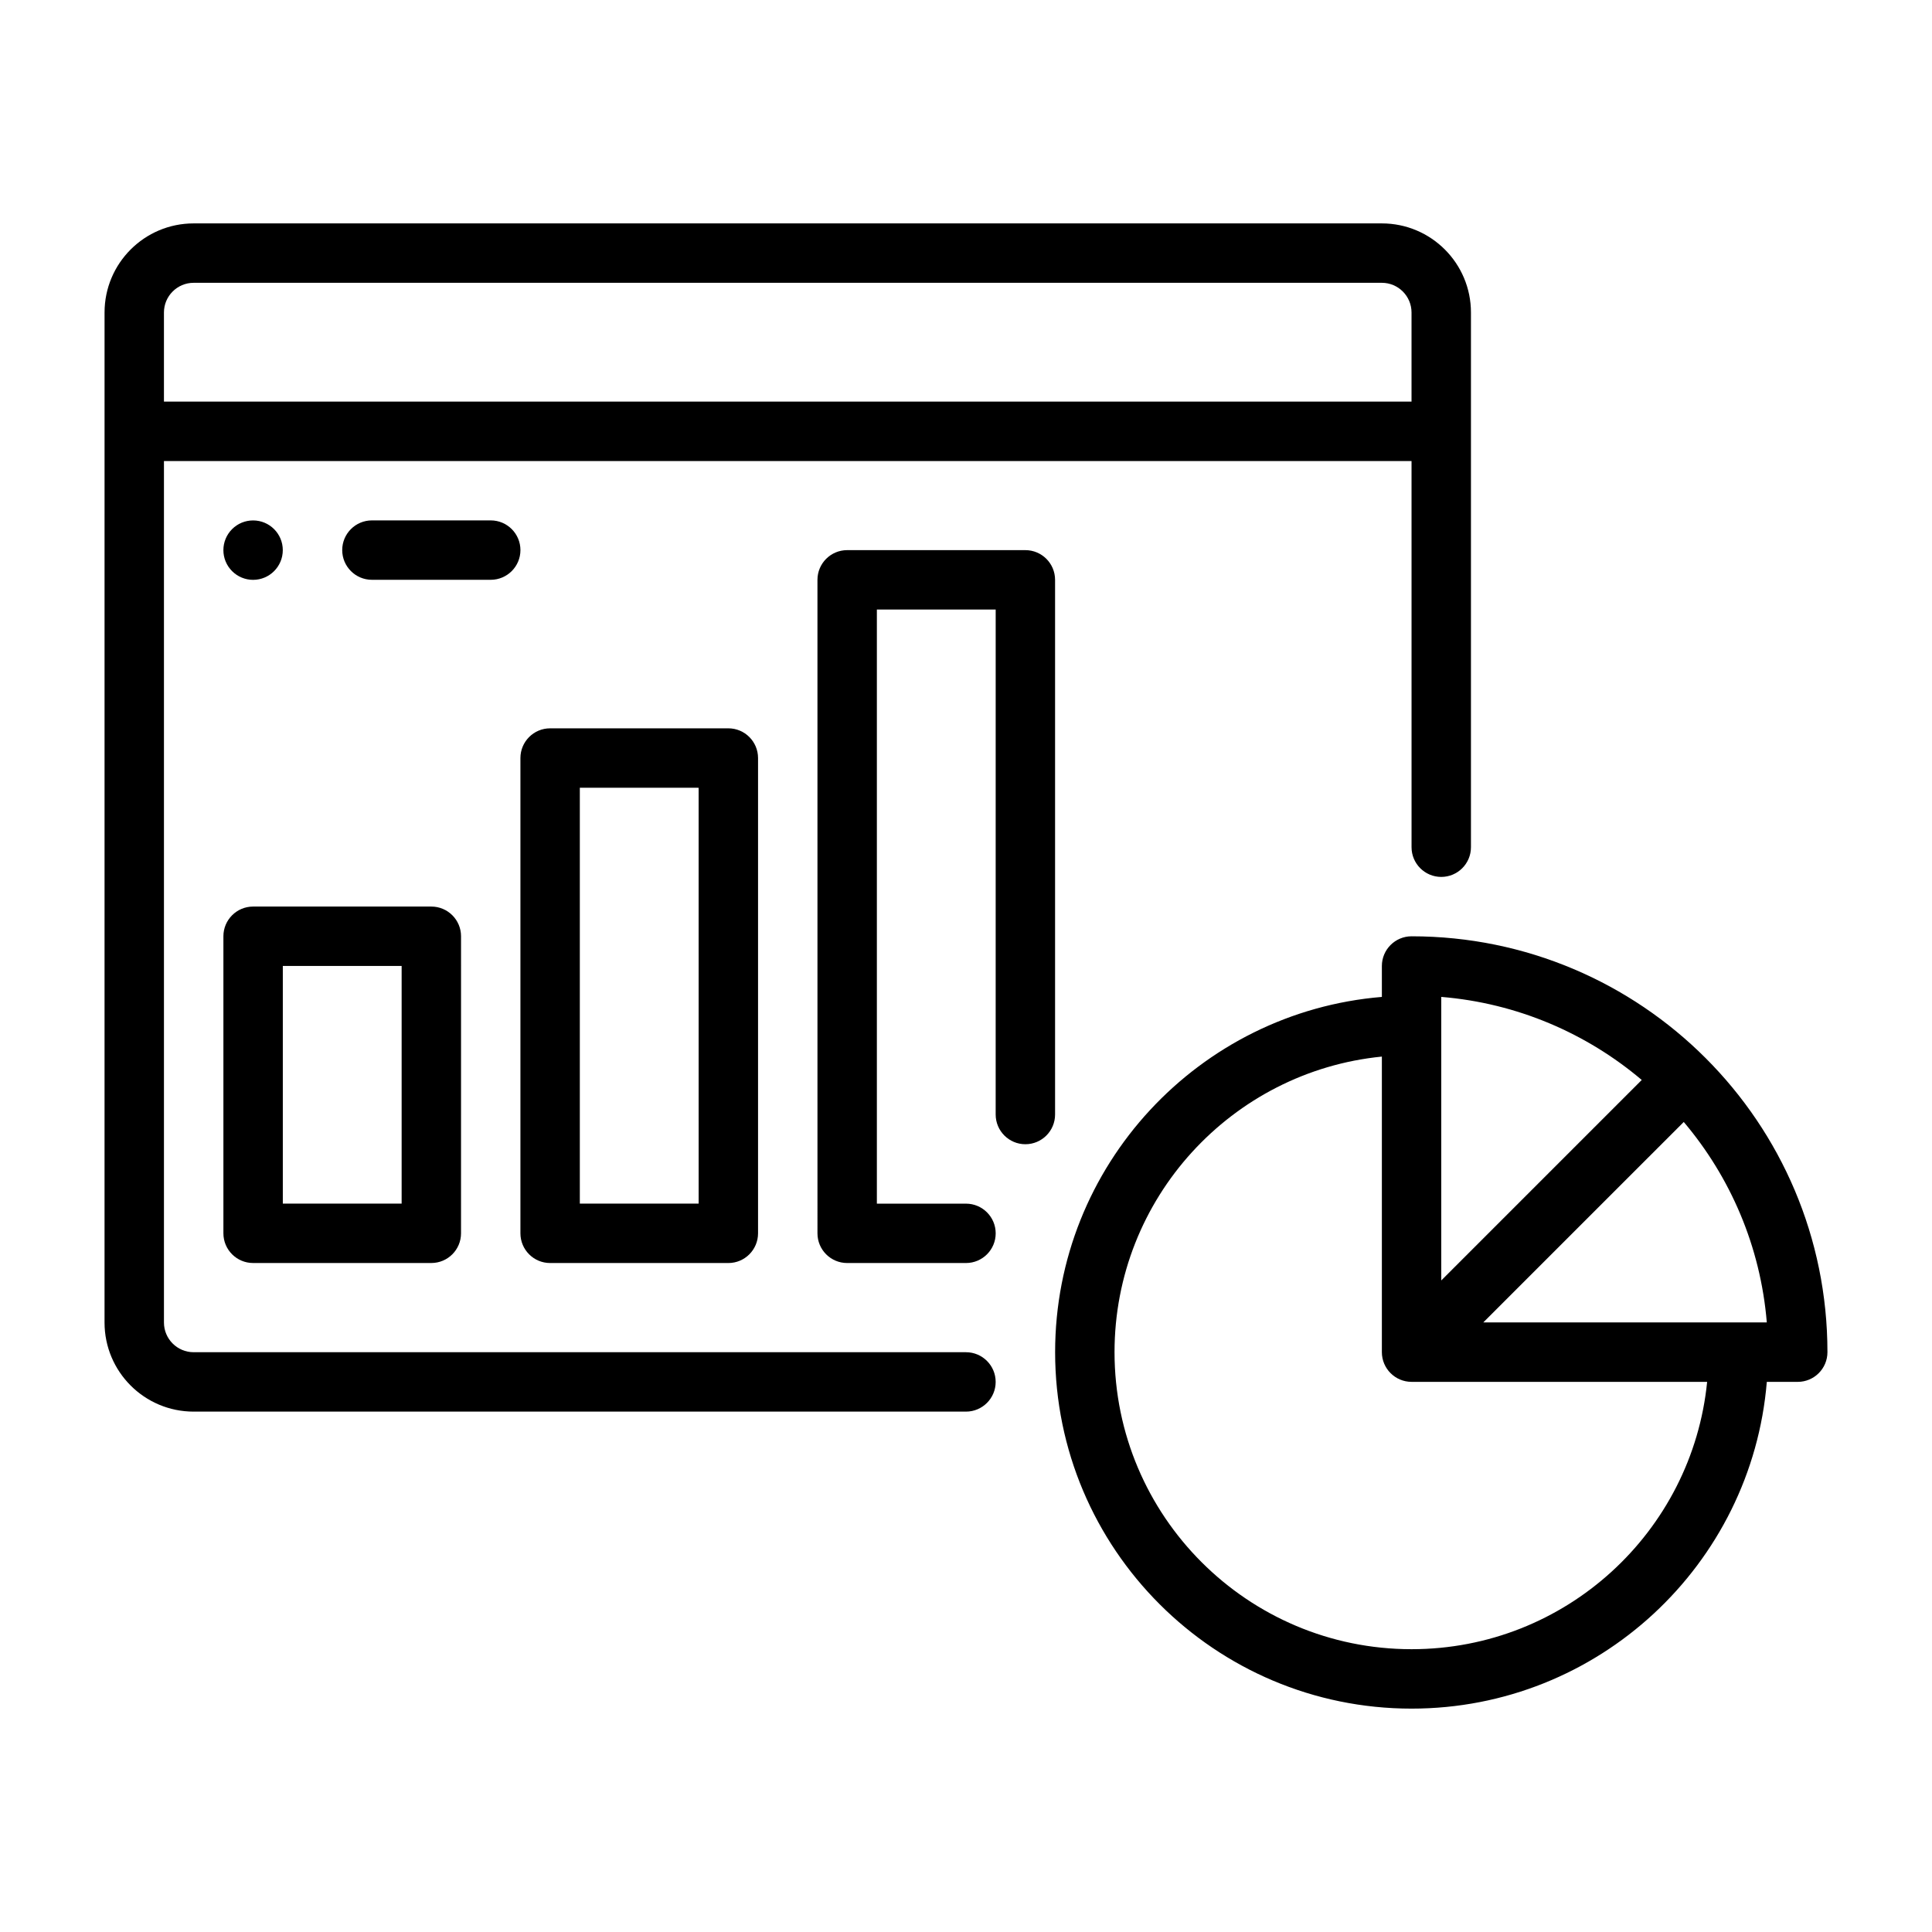
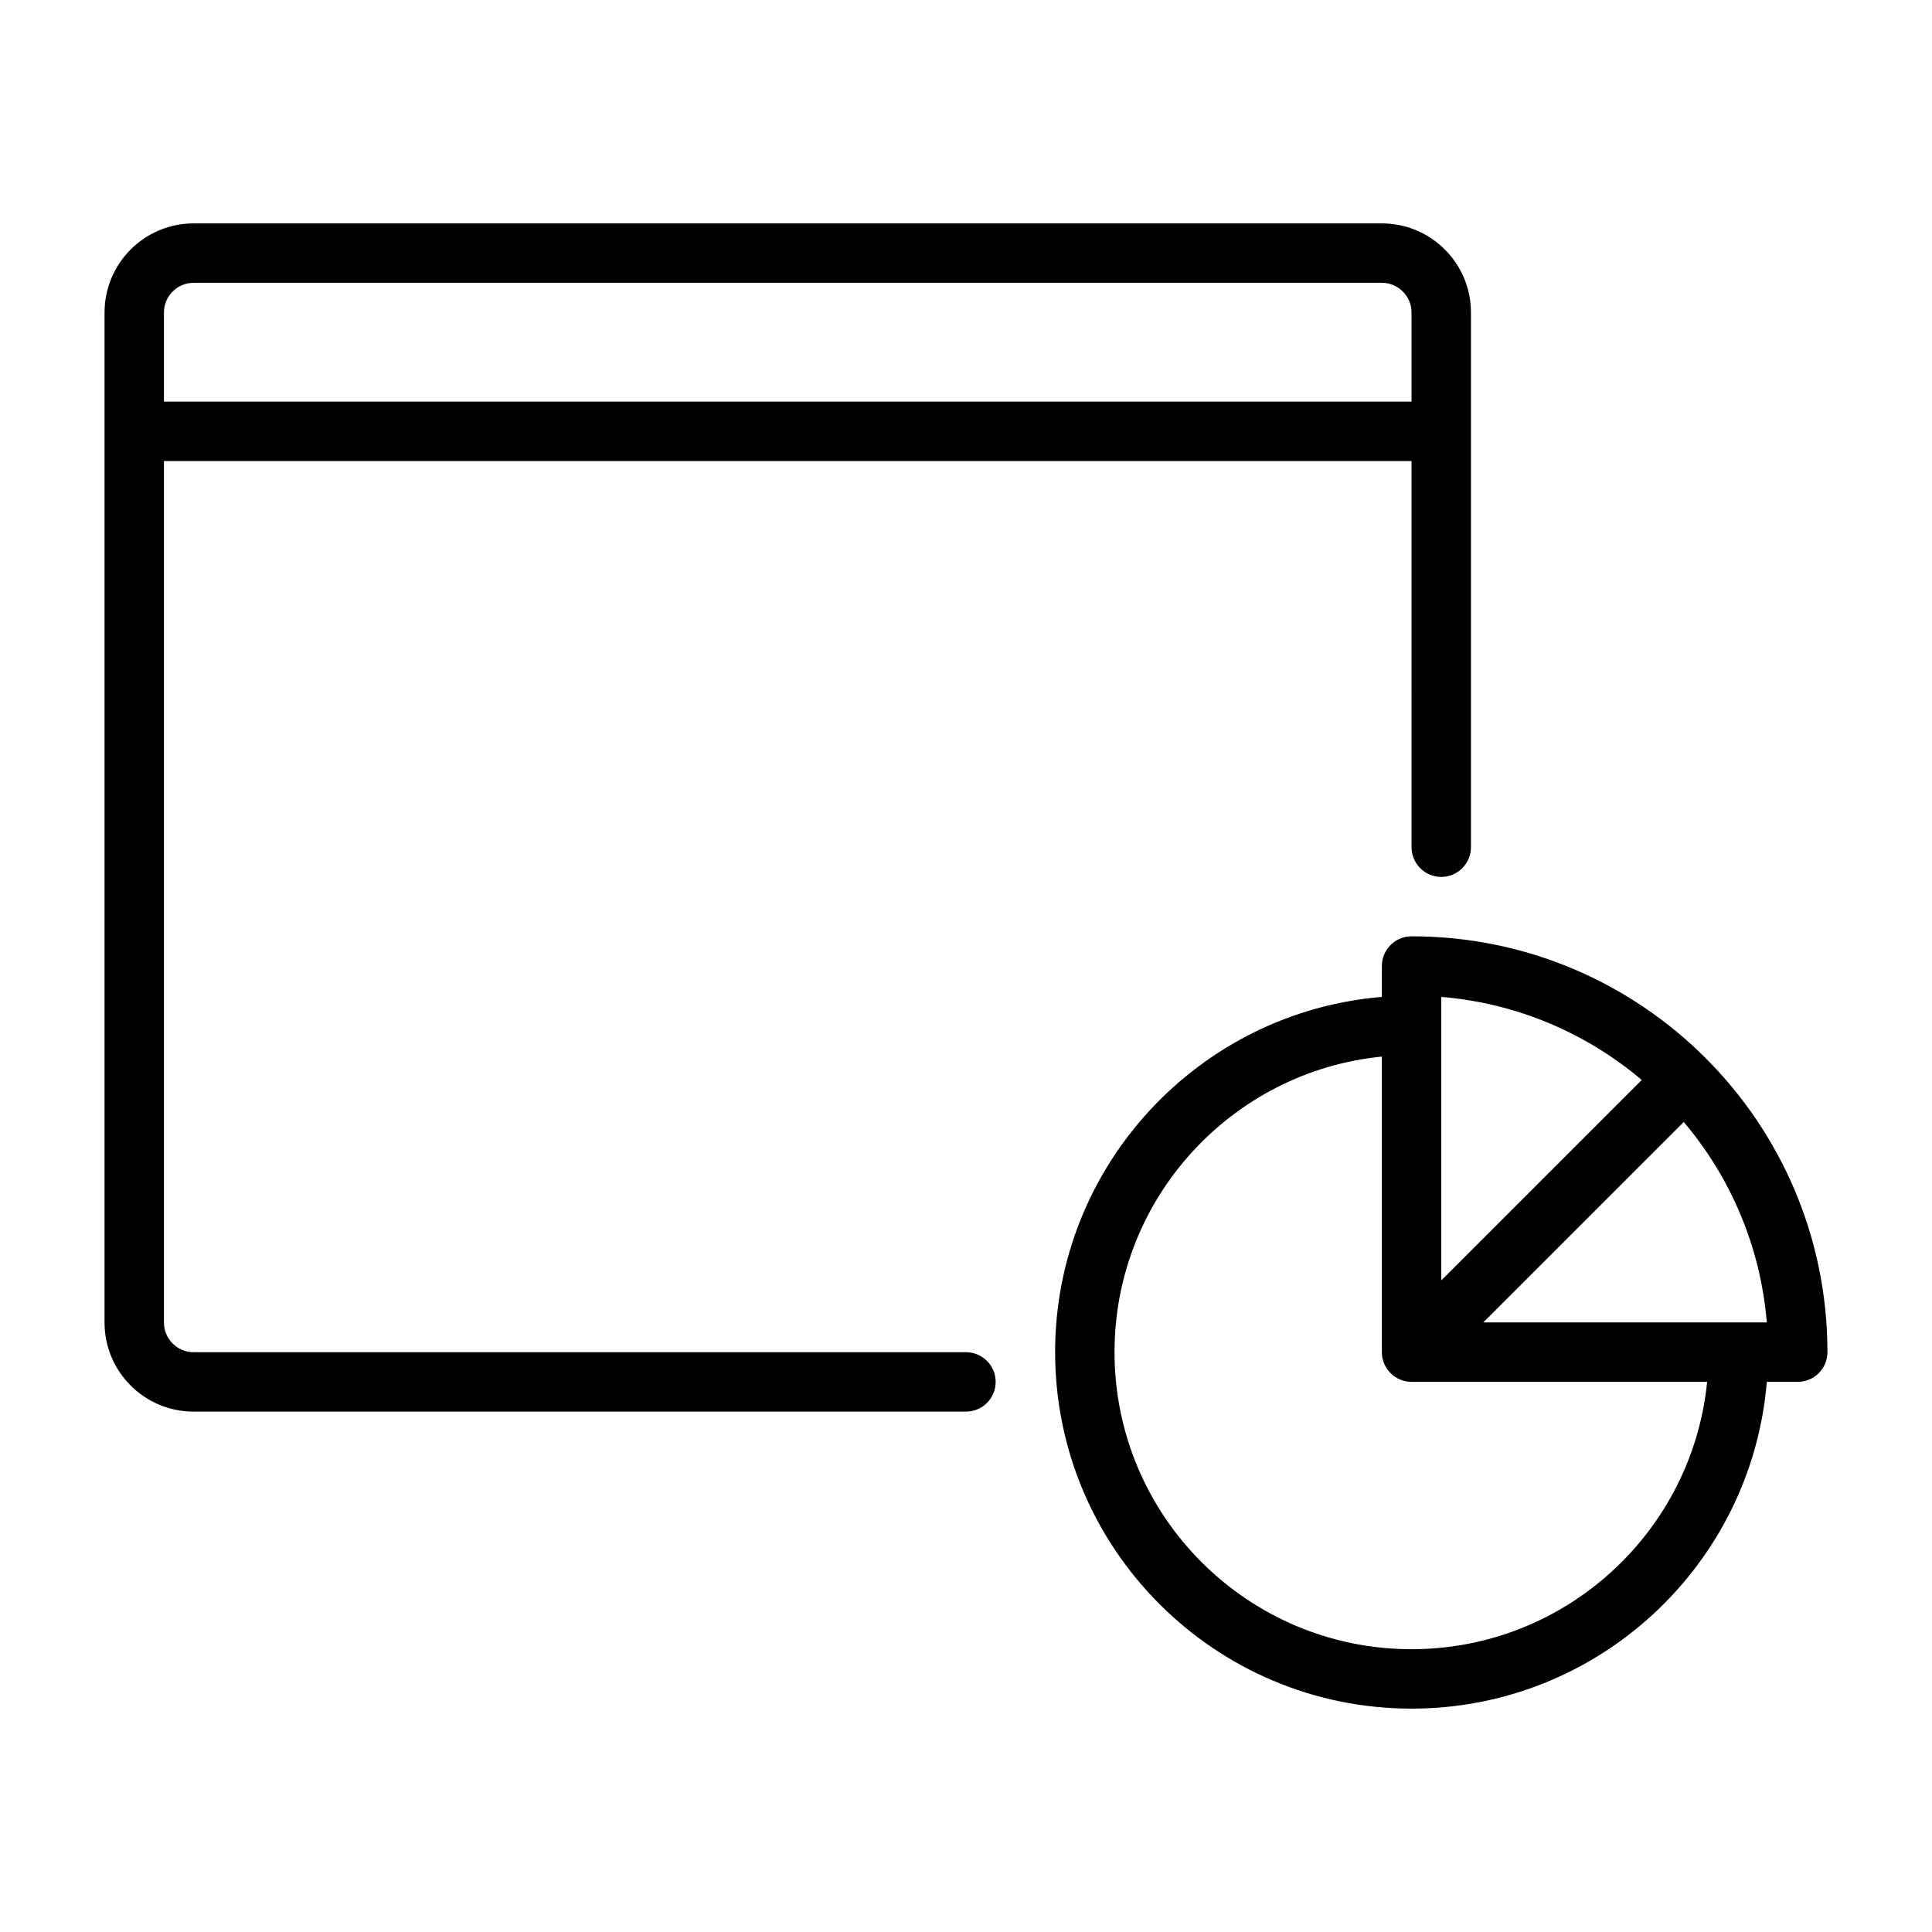
<svg xmlns="http://www.w3.org/2000/svg" fill="#000000" width="800px" height="800px" version="1.1" viewBox="144 144 512 512">
  <g fill-rule="evenodd">
-     <path d="m266.18 392.12c0-4.348-3.523-7.871-7.875-7.871h-47.23c-4.348 0-7.871 3.523-7.871 7.871v78.719c0 4.348 3.523 7.871 7.871 7.871h47.23c4.348 0 7.871-3.523 7.871-7.871zm-47.23 7.871v62.977h31.488v-62.977z" />
-     <path d="m344.89 344.89c0-4.348-3.523-7.875-7.871-7.875h-47.23c-4.348 0-7.871 3.527-7.871 7.875v125.95c0 4.348 3.523 7.875 7.871 7.875h47.23c4.348 0 7.871-3.527 7.871-7.875zm-47.23 7.867v110.21h31.488l-0.004-110.2z" />
-     <path d="m376.38 462.98h23.617c4.344 0 7.871 3.527 7.871 7.867 0 4.344-3.527 7.867-7.871 7.867h-31.488c-4.348 0-7.871-3.519-7.871-7.867l-0.004-173.18c0-4.352 3.523-7.875 7.871-7.875h47.23c4.348 0 7.871 3.527 7.871 7.875v141.69c0 4.352-3.527 7.875-7.871 7.875s-7.871-3.527-7.871-7.875l0.004-133.82h-31.488z" />
    <path d="m187.45 266.18v228.3c0 4.344 3.527 7.871 7.871 7.871h204.67c4.344 0 7.871 3.527 7.871 7.871s-3.527 7.871-7.871 7.871h-204.67c-13.043 0-23.617-10.57-23.617-23.617 0.004-51.703 0.004-215.95 0.004-267.66 0-13.043 10.57-23.613 23.613-23.613h314.88c13.043 0 23.617 10.57 23.617 23.617v141.7c0 4.344-3.527 7.871-7.871 7.871s-7.871-3.527-7.871-7.871l-0.004-102.34zm330.62-15.746v-23.617c0-4.344-3.527-7.871-7.871-7.871h-314.88c-4.344 0-7.871 3.527-7.871 7.871v23.617z" />
    <path d="m510.21 408.19v-8.191c0-4.344 3.527-7.871 7.871-7.871 60.867 0 110.21 49.344 110.21 110.21 0 4.344-3.527 7.871-7.871 7.871h-8.195c-4.004 48.453-44.648 86.594-94.141 86.594-52.137 0-94.465-42.328-94.465-94.465 0-49.492 38.141-90.137 86.594-94.145zm0 15.816c-39.754 3.945-70.848 37.535-70.848 78.328 0 43.445 35.273 78.719 78.719 78.719 40.793 0 74.383-31.094 78.328-70.848h-78.328c-4.344 0-7.871-3.527-7.871-7.871zm80.004 17.328-53.129 53.125h75.137c-1.668-20.168-9.664-38.539-22.008-53.125zm-64.262 41.996 53.129-53.129c-14.586-12.344-32.961-20.348-53.129-22.012z" />
-     <path d="m203.2 289.79c0 2.09 0.828 4.09 2.305 5.566 1.477 1.477 3.477 2.309 5.566 2.309 4.348 0 7.871-3.527 7.871-7.875 0-4.348-3.523-7.871-7.871-7.871-2.09 0-4.09 0.828-5.566 2.305-1.477 1.477-2.305 3.481-2.305 5.566z" />
-     <path d="m274.05 281.91h-31.488c-4.344 0-7.871 3.527-7.871 7.871s3.527 7.871 7.871 7.871h31.488c4.344 0 7.871-3.527 7.871-7.871s-3.527-7.871-7.871-7.871z" />
  </g>
</svg>